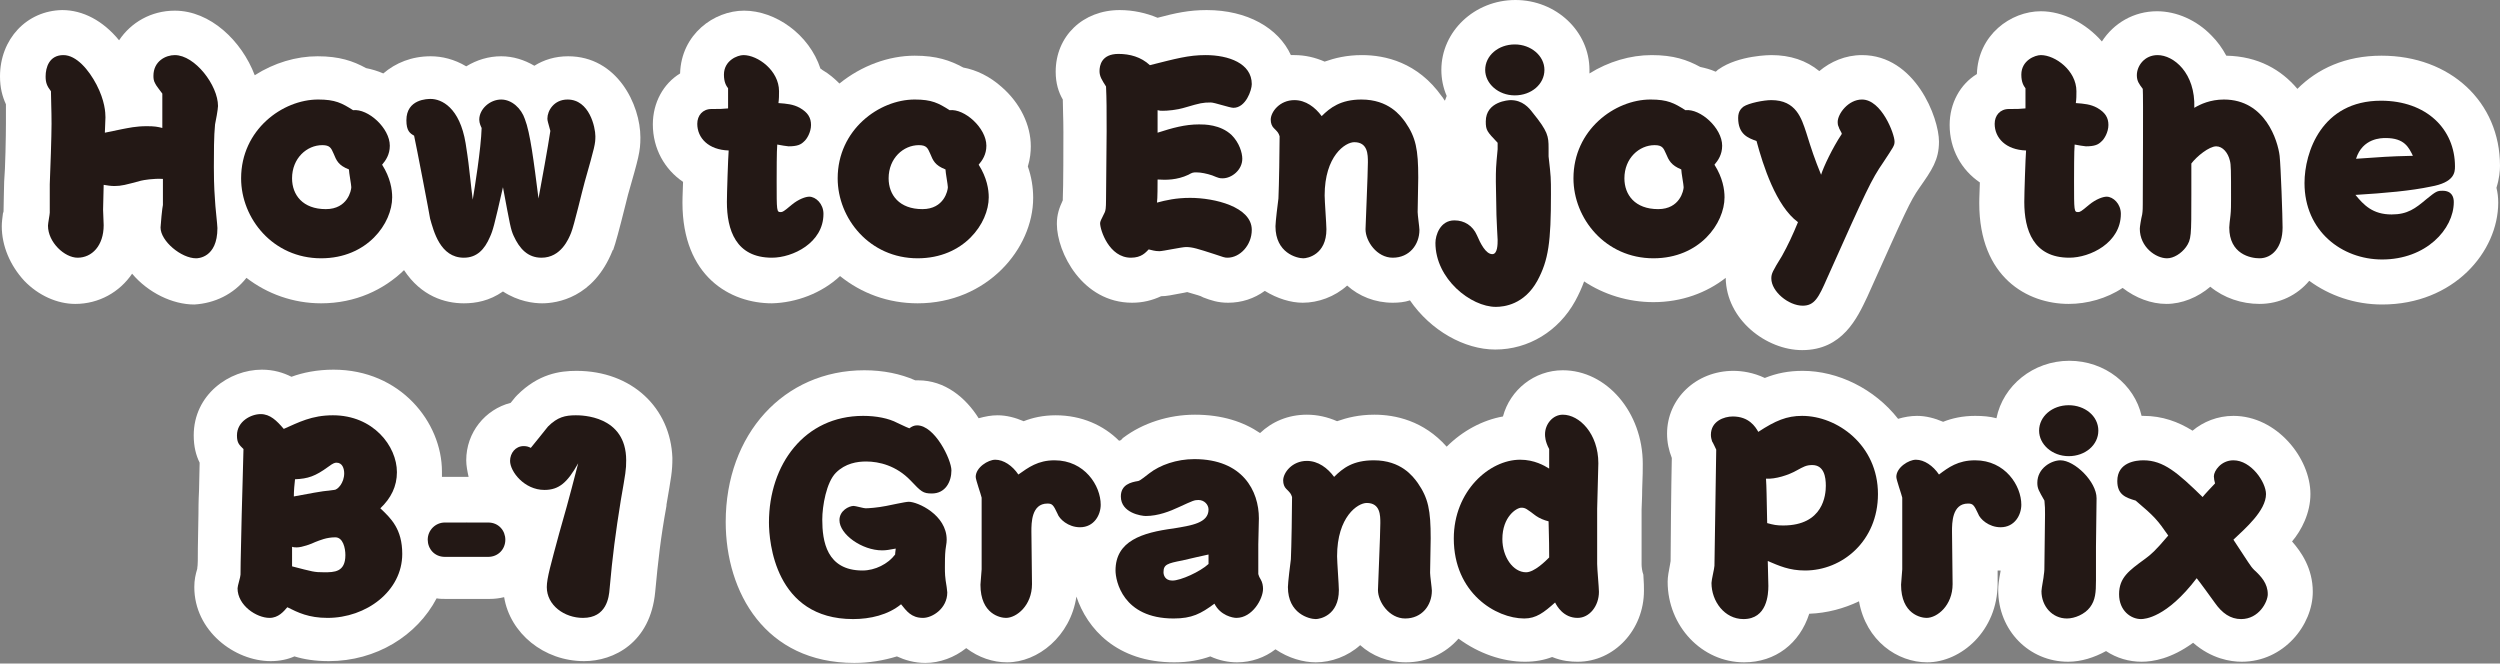
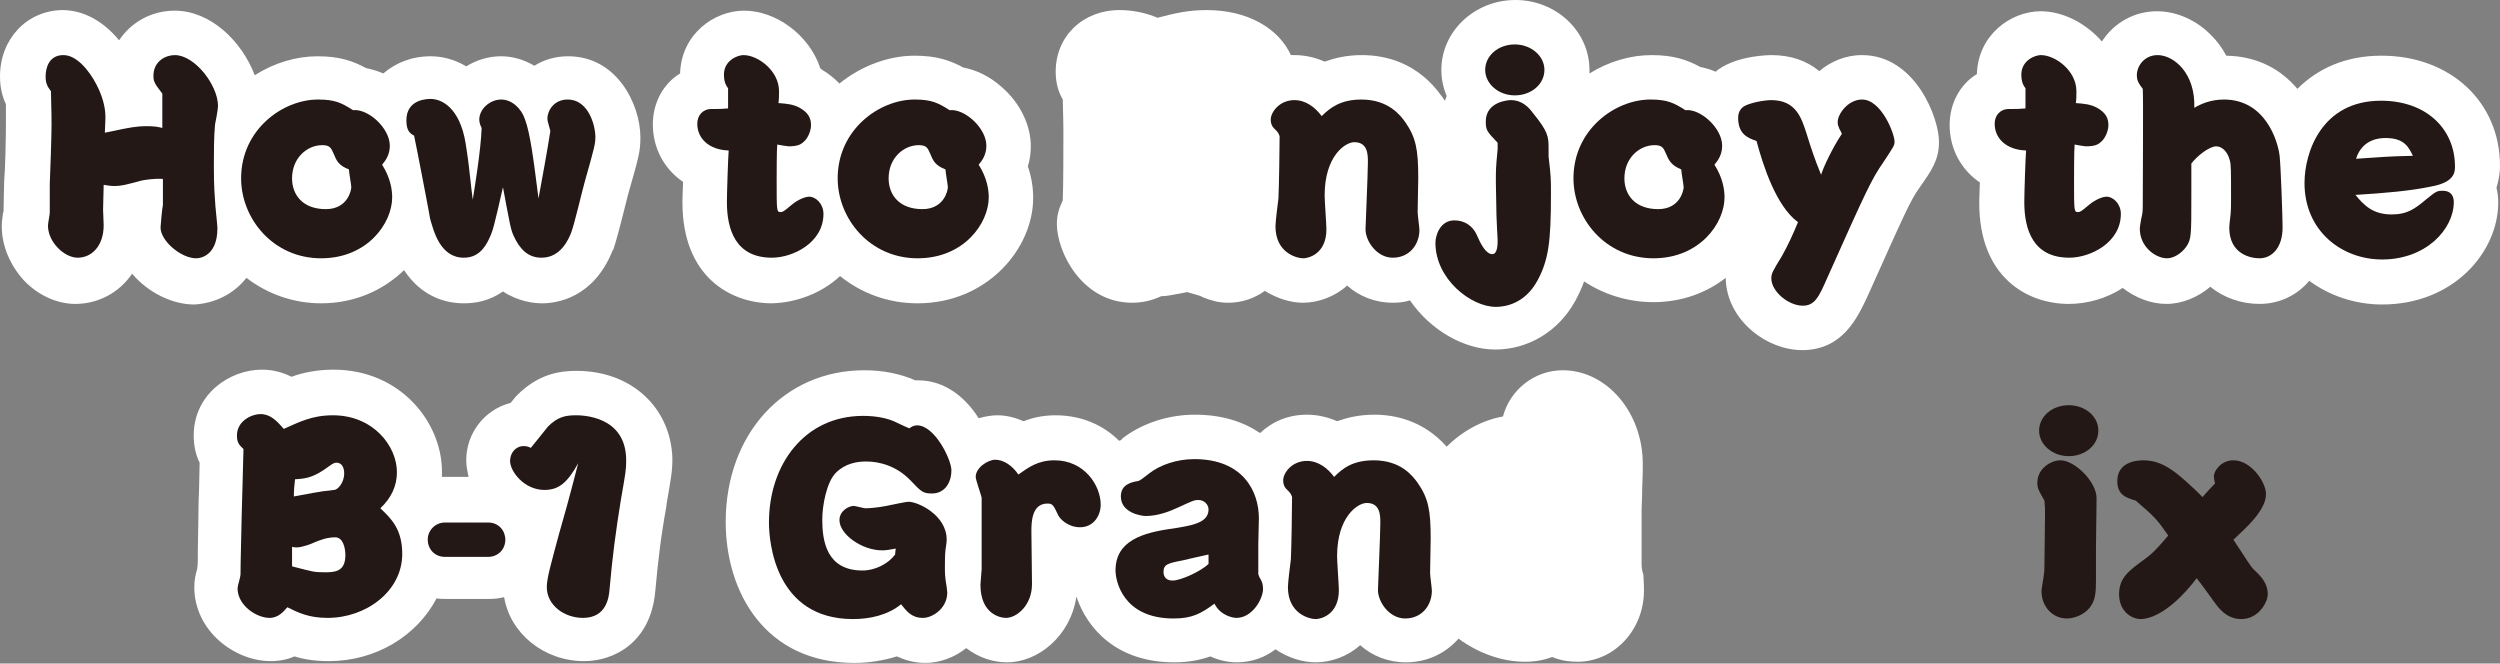
<svg xmlns="http://www.w3.org/2000/svg" version="1.1" id="レイヤー_1" x="0px" y="0px" viewBox="0 0 422 112" style="enable-background:new 0 0 422 112;" xml:space="preserve">
  <rect x="0" y="0" width="422" height="112" fill="#808080" stroke="none" />
  <style type="text/css">
	.st0{fill:#FFFFFF;}
	.st1{fill:#231815;}
</style>
  <g>
    <g>
      <path class="st0" d="M41.6,46.9c3.5,2.7,7.9,4.3,12.6,4.3c5.8,0,10.6-2.3,14-5.6c2.9,4.4,6.9,5.6,10.1,5.6c2,0,4.3-0.4,6.6-2    c2.6,1.7,5.2,2,6.6,2c2.5,0,8.7-0.9,11.9-8.9c0,0,0-0.1,0.1-0.1c0.4-1.1,1-3.3,2.1-7.7c0.2-0.7,0.3-1.3,0.4-1.6    c1.8-6.3,2.1-7.3,2.1-9.7c0-5.5-3.9-13.7-12.2-13.7c-2.2,0-4.1,0.6-5.7,1.6c-1.7-1-3.6-1.6-5.6-1.6c-2.1,0-4.1,0.6-5.9,1.7    c-2-1.2-4.1-1.7-6-1.7c-3.2,0-5.9,1.1-8,2.9c-0.9-0.4-1.9-0.7-2.9-0.9c-2.2-1.2-4.5-2-8.2-2c-3.6,0-7.3,1.1-10.6,3.2    C40.8,6.9,35.5,1.8,29.5,1.8c-4,0-7.4,2-9.4,5c-2.7-3.3-6.1-5.1-9.6-5.1C4.5,1.8,0,6.6,0,12.9c0,1.9,0.4,3.4,1,4.7    C1,18.5,1,19.6,1,20.9c0,1.9-0.1,7.6-0.3,9.8c0,0,0,0.1,0,0.1c0,1-0.1,3-0.1,4.8c0,0.1,0,0.2-0.1,0.4c-0.1,0.8-0.2,1.5-0.2,2.2    c0,3.3,1.4,6.6,3.8,9.2c2.4,2.5,5.6,3.9,8.6,3.9c4,0,7.5-2,9.6-5.1c2.7,3.2,6.8,5.2,10.5,5.2C36.2,51.2,39.4,49.7,41.6,46.9z" />
      <path class="st0" d="M141.8,46.6c3.6,2.9,8.1,4.6,13.1,4.6c11.7,0,19.5-9.2,19.5-17.8c0-1.8-0.3-3.6-0.9-5.3    c0.4-1.3,0.5-2.5,0.5-3.4c0-3.6-1.8-7.3-4.9-10c-2-1.8-4.3-2.9-6.5-3.3c-2.2-1.2-4.5-2-8.2-2c-4.4,0-9,1.7-12.7,4.7    c-0.8-0.8-1.7-1.6-2.9-2.3c0,0-0.1-0.1-0.1-0.1c-0.1,0-0.1-0.1-0.2-0.1c-1.9-5.8-7.6-9.8-12.9-9.8c-5.1,0-10.6,4-10.8,10.6    c-2.8,1.7-4.6,4.9-4.6,8.6c0,4.1,2,7.6,5.1,9.7c-0.1,2.6-0.1,3.2-0.1,3.5c0,12.5,8.1,17,15.1,17C134.4,51.1,138.7,49.5,141.8,46.6    z" />
      <path class="st0" d="M304.2,59.1c6.8,0,9.3-5.4,11-9c6.6-14.7,7.2-16.1,8.8-18.4c2.1-3,3.3-4.7,3.3-7.8c0-4-4-14.6-13-14.6    c-2.8,0-5.3,1.1-7.2,2.7c-2.2-1.8-4.9-2.7-8.1-2.7c-0.1,0-5.5,0-8.9,2.4c-0.2,0.1-0.3,0.3-0.5,0.4c-0.9-0.4-1.7-0.6-2.6-0.8    c-2.2-1.2-4.5-2-8.2-2c-3.6,0-7.3,1.1-10.5,3.1c0-0.2,0-0.4,0-0.6c0-6.5-5.6-11.8-12.5-11.8c-6.9,0-12.5,5.3-12.5,11.8    c0,1.5,0.3,3,0.9,4.4c-0.1,0.3-0.2,0.5-0.3,0.8c-0.2-0.2-0.3-0.5-0.5-0.7c-4.1-5.8-9.6-7-13.5-7c-2.6,0-4.6,0.5-6.3,1.1    c-1.6-0.7-3.3-1.1-5.1-1.1c-0.2,0-0.4,0-0.6,0c-2.1-4.6-7.4-7.6-14.2-7.6c-3,0-5.3,0.5-8.3,1.3c-1.9-0.8-4.1-1.3-6.4-1.3    c-6.2,0-10.8,4.4-10.8,10.4c0,2,0.5,3.5,1.2,4.7c0,1.5,0.1,3,0.1,5.5c0,1.6,0,9.5-0.1,11.2c0,0.1,0,0.1,0,0.2c0,0,0,0,0,0.1    c-0.6,1.3-1,2.4-1,4c0,4.8,4.3,13.3,12.7,13.3c1.8,0,3.4-0.4,4.9-1.1c0.9,0,1.8-0.2,3.4-0.5c0.4-0.1,0.7-0.1,1-0.2    c0.6,0.2,1.8,0.5,2.3,0.7l0.4,0.2c1.3,0.5,2.5,0.9,4.2,0.9c2.3,0,4.4-0.7,6.2-2c2.1,1.3,4.4,2,6.4,2c2.6,0,5.4-1,7.5-2.9    c2,1.8,4.7,2.9,7.7,2.9c1,0,2-0.1,2.9-0.4c3.5,5.1,9.2,8.3,14.4,8.3c5.6,0,10.7-3.1,13.5-8.2c0.6-1.1,1.1-2.2,1.5-3.3    c3.3,2.2,7.4,3.5,11.7,3.5c4.8,0,9-1.6,12.2-4.1C291.4,54,298.2,59.1,304.2,59.1z" />
      <path class="st0" d="M422,28c0-10.8-8.4-18.6-20-18.6c-6.1,0-10.8,2.2-14.2,5.6c-2.7-3.2-6.6-5.5-12-5.6c-0.7-1.3-1.5-2.4-2.5-3.4    c-2.5-2.6-5.9-4.1-9.2-4.1c-3.9,0-7.3,2-9.3,5.1c-2.7-3.1-6.6-5.1-10.3-5.1c-5.1,0-10.6,4-10.8,10.6c-2.8,1.7-4.6,4.9-4.6,8.6    c0,4.1,2,7.6,5.1,9.7c-0.1,2.6-0.1,3.2-0.1,3.5c0,12.5,8.1,17,15.1,17c3.1,0,6.4-0.9,9.1-2.7c2.2,1.7,4.8,2.7,7.4,2.7    c2.6,0,5.3-1.1,7.4-2.9c2.3,1.9,5.3,2.9,8.3,2.9c3.4,0,6.4-1.5,8.4-3.9c3.4,2.5,7.7,4,12.3,4c12.1,0,19.6-8.9,19.6-17.2    c0-0.9-0.1-1.7-0.3-2.5C421.9,30.1,422,28.8,422,28z" />
      <path class="st0" d="M97.3,62.6c-2.8,0-6.4,0.5-10,4.1c-0.2,0.2-0.3,0.3-1.1,1.3c-4.3,1.1-7.5,5-7.5,9.7c0,0.9,0.2,1.9,0.4,2.8    h-3.9c-0.2,0-0.4,0-0.6,0c0-0.3,0-0.6,0-0.9c0-8.3-7-17.2-18.3-17.2c-2.8,0-5.2,0.5-7.1,1.2c-1.4-0.7-3-1.2-5-1.2    c-5.5,0-11.5,4.2-11.5,11.1c0,1.9,0.4,3.4,1,4.6c0,1.4-0.1,3.1-0.1,4.6c-0.1,1.9-0.1,3.6-0.1,4l-0.1,5.8c0,1.8,0,2.9-0.1,3.4    c0,0,0,0.1,0,0.1c-0.3,1-0.5,1.9-0.5,3.1c0,7.4,6.8,12.5,12.9,12.5c1.5,0,2.9-0.3,4-0.8c1.6,0.5,3.5,0.8,5.8,0.8    c8,0,14.9-4.3,18.2-10.6c0.5,0.1,1.1,0.1,1.6,0.1h7.3c0.9,0,1.7-0.1,2.5-0.3c1,6.1,6.7,10.8,13.5,10.8c5,0,11.2-3.1,12-11.7    c0.5-5.3,0.9-9,1.9-14.5l0-0.2c0.8-4.7,1-5.6,1-7.9C113.2,68.9,106.7,62.6,97.3,62.6z M78.8,93.8c-0.6-0.8-0.9-1.7-0.9-2.8    c0-1,0.4-2,0.9-2.8c0.6,0.7,0.9,1.7,0.9,2.8C79.7,92.1,79.4,93.1,78.8,93.8z" />
      <path class="st0" d="M277.1,95.3c0-0.9,0-2.9,0-4.8c0-1.8,0-3.6,0-4.5c0-0.5,0.1-1.9,0.1-3.4c0.1-2.2,0.1-3.6,0.1-4.3    c0-8.7-6.1-15.8-13.5-15.8c-4.8,0-8.9,3.3-10.1,7.8c-3.4,0.6-6.8,2.4-9.5,5.1c-3.9-4.4-8.7-5.4-12.2-5.4c-2.6,0-4.6,0.5-6.3,1.1    c-1.6-0.7-3.3-1.1-5.1-1.1c-3.2,0-5.9,1.2-7.9,3.1c-2.8-1.9-6.4-3.1-11-3.1c-4.4,0-8.8,1.4-12.1,3.9c0,0-0.1,0-0.1,0.1    c-0.1,0.1-0.2,0.2-0.3,0.3c-0.1,0-0.2,0.1-0.3,0.1c-2.6-2.6-6.3-4.3-10.7-4.3c-2.1,0-3.9,0.4-5.4,1c-1.4-0.6-2.9-1-4.4-1    c-1.1,0-2.1,0.2-3.2,0.5c-2.2-3.5-5.7-6.4-10.2-6.4c-0.2,0-0.3,0-0.5,0c-2.5-1.1-5.4-1.7-8.6-1.7c-13.6,0-23.4,10.8-23.4,25.6    c0,11.9,6.7,23.8,21.7,23.8c2.5,0,4.9-0.4,7.2-1.1c1.3,0.6,2.9,1.1,4.8,1.1c2.4,0,4.9-0.9,6.9-2.5c2.1,1.6,4.5,2.4,6.9,2.4    c5.2,0,10.7-4.4,11.7-11.1c1.8,5.4,6.8,11.1,16.5,11.1c2.5,0,4.4-0.4,6.1-1c1.5,0.7,3.1,1,4.5,1c2.4,0,4.7-0.8,6.5-2.2    c2.2,1.5,4.7,2.2,6.8,2.2c2.6,0,5.4-1,7.5-2.9c2,1.8,4.7,2.9,7.7,2.9c3.6,0,6.7-1.5,8.9-4c3.4,2.5,7.4,3.9,11.2,3.9    c1.8,0,3.3-0.3,4.6-0.8c1.7,0.7,3.2,0.8,4.3,0.8c6.2,0,11.2-5.4,11.2-12c0-0.6,0-1.3-0.1-2.7C277.2,96.5,277.1,95.7,277.1,95.3z" />
-       <path class="st0" d="M390,83.4c0-6.1-5.7-13.2-13-13.2c-2.7,0-5.1,1-6.9,2.5c-2.4-1.5-5.1-2.5-8.3-2.5c-0.1,0-0.2,0-0.3,0    c-1.2-5.3-6.2-9.3-12.2-9.3c-6.1,0-11.2,4.2-12.3,9.7c-1.1-0.3-2.3-0.4-3.6-0.4c-2.1,0-3.9,0.4-5.4,1c-1.4-0.6-2.9-1-4.4-1    c-1.1,0-2.2,0.2-3.2,0.5c-4-5.1-10.2-8.1-16.1-8.1c-2.4,0-4.4,0.4-6.4,1.2c-1.9-0.9-3.8-1.2-5.3-1.2c-6.3,0-11.2,4.7-11.2,10.6    c0,1.5,0.3,2.8,0.8,4.1c0,0,0,0.1,0,0.1c-0.1,4.3-0.2,15.3-0.2,17.3c0,0.2-0.1,0.4-0.1,0.6c-0.2,1.1-0.4,2-0.4,2.9    c0,7.5,5.8,13.6,12.9,13.6c5.3,0,9.4-3.2,11-8.2c3-0.1,5.9-0.9,8.4-2.1c1.2,6.7,6.5,10.3,11.5,10.3c5.7,0,11.9-5.3,11.9-13.3    c0-0.4,0-1.2,0-2.2c0.2,0,0.3,0,0.5,0c0,0,0,0.1,0,0.1c-0.3,1.6-0.4,2.4-0.4,3.2c0,6.8,5.2,12.1,11.8,12.1c2.2,0,4.4-0.7,6.4-1.8    c1.8,1.2,3.9,1.8,6,1.8c1.9,0,5-0.5,8.7-3.2c3.1,2.7,6.3,3.2,8.2,3.2c7.1,0,12-6.2,12-11.8c0-4-2-6.8-3.5-8.5    C388.5,89.5,390,86.6,390,83.4z M281.9,95c0,0.1,0,0.2,0,0.4C281.9,95.3,281.9,95.1,281.9,95C281.9,95,281.9,95,281.9,95z" />
    </g>
    <g>
      <path class="st1" d="M20.6,21.8c1.1-0.2,2.3-0.5,4.2-0.5c1.3,0,1.8,0.1,2.6,0.3c0-0.7,0-5.5,0-5.8c-0.2-0.3-1.1-1.4-1.2-1.7    c-0.3-0.5-0.3-1-0.3-1.3c0-2.5,2.1-3.5,3.6-3.5c3.4,0,7.3,5.1,7.3,8.6c0,0.5-0.4,2.7-0.5,3.1c-0.2,1.9-0.2,5-0.2,7.2    c0,0.9,0,3.2,0.2,5.7c0,0.6,0.4,4.1,0.4,4.6c0,5.1-3.4,5.1-3.6,5.1c-2.5,0-6-2.9-6-5.2c0-0.4,0.3-3.5,0.4-3.8v-4.4    c-1.6-0.1-3.3,0.2-3.7,0.3c-2.6,0.7-3.3,0.9-4.5,0.9c-0.6,0-1.2-0.1-1.8-0.2c0,0.7-0.1,3.6-0.1,4.2c0,0.4,0.1,2.3,0.1,2.6    c0,3.5-2,5.5-4.4,5.5c-2.2,0-5-2.6-5-5.4c0-0.4,0.3-1.9,0.3-2.2c0-1.3,0-3.8,0-4.8c0.1-2.3,0.3-8.2,0.3-10.2    c0-2.4-0.1-4.2-0.1-5.5c-0.7-0.9-0.9-1.5-0.9-2.5c0-1.5,0.6-3.6,3-3.6c2.2,0,4.3,2.5,5.6,5c1.4,2.7,1.5,4.7,1.5,5.5    c0,0.4-0.1,2.3-0.1,2.6C17.7,22.4,20.2,21.9,20.6,21.8z" />
      <path class="st1" d="M66.2,33.3c0,4.4-4.2,10.3-12,10.3c-8.1,0-13.5-6.7-13.5-13.5c0-8.2,7-13.3,13-13.3c2.9,0,4,0.6,5.9,1.8    c2.5-0.3,6.2,3,6.2,6c0,1.5-0.7,2.5-1.3,3.2C65.9,30,66.2,32,66.2,33.3z M56.3,25.9c-0.4-0.9-0.6-1.4-1.9-1.4    c-2.6,0-5.1,2.2-5.1,5.6c0,2.8,1.8,5.2,5.7,5.2c3.7,0,4.3-3.2,4.3-3.7c0-0.4-0.4-2.5-0.4-3C57.1,27.9,56.8,27.1,56.3,25.9z" />
      <path class="st1" d="M92.9,22.1c-0.4-1.5-0.5-1.7-0.5-2.1c0-1.3,1.1-3.2,3.4-3.2c3.7,0,4.7,4.7,4.7,6.2c0,1.3-0.1,1.7-1.8,7.7    c-0.4,1.4-1.8,7.4-2.3,8.6c-0.4,1-1.7,4.2-5,4.2c-2.3,0-3.7-1.5-4.7-3.7c-0.5-1.1-0.6-1.8-1.8-8.2c-1.5,6.6-1.7,7.3-2.2,8.4    c-0.9,2.1-2.2,3.5-4.4,3.5c-4,0-5.1-4.5-5.7-6.6c0-0.2-2.4-12.7-2.7-14c-0.7-0.4-1.3-0.8-1.3-2.6c0-3.6,3.6-3.6,4.1-3.6    c1.8,0,4.9,1.4,5.9,7.5c0.5,3.2,0.5,3.5,0.8,6.1c0.1,0.9,0.2,1.9,0.4,3.4c0.3-1.8,1.4-8.6,1.5-12.1c-0.1-0.2-0.4-0.8-0.4-1.4    c0-1.8,1.8-3.4,3.7-3.4c1.8,0,3.4,1.5,4,3.3c0.9,2.3,1.5,7.1,2.3,13.4C91.4,30.8,92.5,24.8,92.9,22.1z" />
      <path class="st1" d="M135,18.2c1.4,0.8,1.9,1.7,1.9,2.9c0,1.2-0.7,2.4-1.2,2.8c-0.5,0.5-1.1,0.8-2.6,0.8c-0.2,0-1.4-0.2-1.9-0.3    c-0.1,1-0.1,4.9-0.1,6.2c0,5.1,0,5.2,0.7,5.2c0.3,0,0.5-0.1,1.8-1.2c1.2-1,2.4-1.4,3-1.4c1.1,0,2.4,1.2,2.4,2.9    c0,4.9-5.2,7.4-8.7,7.4c-6.1,0-7.6-4.7-7.6-9.4c0-1.4,0.2-7.5,0.3-8.7c-3.4-0.1-5.3-2.1-5.3-4.5c0-1.4,0.9-2.5,2.4-2.5    c1.5,0,1.7,0,2.8-0.1c0-0.4,0-2.8,0-3.4c-0.3-0.4-0.7-1-0.7-2.3c0-2.4,2.3-3.3,3.3-3.3c2.4,0,6,2.6,6,6.1c0,0.7,0,1.3-0.1,2    C132.8,17.5,133.9,17.6,135,18.2z" />
      <path class="st1" d="M166.9,33.3c0,4.4-4.2,10.3-12,10.3c-8.1,0-13.5-6.7-13.5-13.5c0-8.2,7-13.3,13-13.3c2.9,0,4,0.6,5.9,1.8    c2.5-0.3,6.2,3,6.2,6c0,1.5-0.7,2.5-1.3,3.2C166.6,30,166.9,32,166.9,33.3z M157,25.9c-0.4-0.9-0.6-1.4-1.9-1.4    c-2.6,0-5.1,2.2-5.1,5.6c0,2.8,1.8,5.2,5.7,5.2c3.7,0,4.3-3.2,4.3-3.7c0-0.4-0.4-2.5-0.4-3C157.8,27.9,157.5,27.1,157,25.9z" />
-       <path class="st1" d="M203.5,9.3c3.9,0,7.8,1.4,7.8,4.9c0,1-1,4-3.1,4c-0.6,0-3.2-0.9-3.8-0.9c-1.4,0-1.8,0.1-4.2,0.8    c-1.6,0.5-3.2,0.6-3.9,0.6c-0.4,0-0.5,0-0.9-0.1c0,0.6,0,3.2,0,3.8c2.5-0.8,4.6-1.4,7-1.4c0.9,0,3.6,0,5.5,1.8    c1.3,1.3,1.8,3,1.8,4c0,1.9-1.8,3.3-3.3,3.3c-0.5,0-0.6,0-1.8-0.5c-0.9-0.3-1.9-0.5-2.6-0.5c-0.6,0-0.7,0-1.4,0.4    c-1.9,0.9-3.8,0.9-5.2,0.8c0,0.6,0,3.3-0.1,3.9c1.5-0.4,3.2-0.8,5.6-0.8c4.1,0,10.4,1.5,10.4,5.4c0,2.6-2,4.7-4.1,4.7    c-0.5,0-0.7-0.1-2.2-0.6c-2.8-0.9-3.7-1.2-4.8-1.2c-0.7,0-3.9,0.7-4.5,0.7c-0.8,0-1.3-0.2-1.8-0.3c-0.5,0.5-1.2,1.4-3,1.4    c-3.7,0-5.2-4.7-5.2-5.8c0-0.3,0.1-0.5,0.8-1.9c0.1-0.3,0.2-0.5,0.2-2.2c0-1.8,0.1-9.8,0.1-11.4c0-3.7,0-5.4-0.1-7.6    c-0.7-1.1-1.1-1.7-1.1-2.6c0-0.9,0.3-2.9,3.2-2.9c1.9,0,3.8,0.5,5.3,1.9C198.5,9.9,200.6,9.3,203.5,9.3z" />
      <path class="st1" d="M229.8,16.8c4.6,0,6.6,2.7,7.4,3.8c1.8,2.6,2.2,4.6,2.2,9.4c0,0.9-0.1,5-0.1,5.8c0,0.5,0.3,2.6,0.3,3    c0,2.5-1.7,4.7-4.5,4.7c-2.7,0-4.6-2.8-4.6-4.8c0-0.5,0.4-9.5,0.4-11.3c0-1.3,0-3.4-2.3-3.4c-1.5,0-5,2.3-5,9    c0,0.9,0.3,4.9,0.3,5.7c0,4.3-3.2,4.9-3.9,4.9c-1.1,0-4.7-0.9-4.7-5.4c0-0.7,0.4-4,0.5-4.7c0.1-2,0.2-8.6,0.2-10.5    c-0.2-0.6-0.3-0.7-1-1.4c-0.3-0.3-0.5-0.8-0.5-1.4c0-1.3,1.5-3.3,4-3.3c1.9,0,3.5,1.2,4.6,2.7C224.5,18.2,226.3,16.8,229.8,16.8z" />
      <path class="st1" d="M250.8,20.5c0-3.4,3.9-3.6,4.2-3.6c2,0,3.1,1.3,3.7,2.1c2.6,3.2,2.7,4,2.7,6v1.4c0.4,3.5,0.4,3.6,0.4,6.4    c0,8-0.4,11.1-2.3,14.6c-2.2,4-5.6,4.4-7,4.4c-4.2,0-10.2-4.7-10.2-10.8c0-1.3,0.8-3.8,3.2-3.8c1.7,0,3.1,0.9,3.8,2.5    c0.6,1.4,1.5,3.2,2.6,3.2c0.9,0,0.9-1.7,0.9-2.4c0-0.2-0.2-3.5-0.2-4.2c0-1.9-0.1-3.8-0.1-5.6c0-2.1,0-2.4,0.3-5.5    c0-0.5,0-0.6,0-1.1C251,22.2,250.8,22,250.8,20.5z M260.7,11.8c0,2.4-2.2,4.3-5,4.3c-2.8,0-5-2-5-4.3c0-2.4,2.2-4.3,5-4.3    C258.4,7.5,260.7,9.4,260.7,11.8z" />
      <path class="st1" d="M291.1,33.3c0,4.4-4.2,10.3-12,10.3c-8.1,0-13.5-6.7-13.5-13.5c0-8.2,7-13.3,13-13.3c2.9,0,4,0.6,5.9,1.8    c2.5-0.3,6.2,3,6.2,6c0,1.5-0.7,2.5-1.3,3.2C290.8,30,291.1,32,291.1,33.3z M281.2,25.9c-0.4-0.9-0.6-1.4-1.9-1.4    c-2.6,0-5.1,2.2-5.1,5.6c0,2.8,1.8,5.2,5.7,5.2c3.7,0,4.3-3.2,4.3-3.7c0-0.4-0.4-2.5-0.4-3C282.1,27.9,281.7,27.1,281.2,25.9z" />
      <path class="st1" d="M310.9,22.6c0-0.2-0.5-0.9-0.5-1.1c-0.2-0.4-0.2-0.7-0.2-0.9c0-1.4,1.8-3.8,4.1-3.8c3.3,0,5.5,5.8,5.5,7.1    c0,0.7-0.2,0.9-1.9,3.5c-2,2.9-2.8,4.6-9.5,19.6c-1.4,3.2-2.1,4.6-4.1,4.6c-2.4,0-5.3-2.4-5.3-4.6c0-0.8,0.2-1.2,1.8-3.8    c1-1.8,1.8-3.5,2.7-5.7c-3.7-2.7-5.9-9.6-7-13.7c-1.4-0.5-3.1-1.1-3.1-3.9c0-1.3,0.7-1.7,0.9-1.9c0.9-0.6,3.4-1.1,4.7-1.1    c4.2,0,5.1,3.1,5.9,5.5c0.9,2.9,1.4,4.4,2.5,7.1C307.8,28.2,309.3,25,310.9,22.6z" />
      <path class="st1" d="M354,18.2c1.4,0.8,1.9,1.7,1.9,2.9c0,1.2-0.7,2.4-1.2,2.8c-0.5,0.5-1.1,0.8-2.6,0.8c-0.2,0-1.4-0.2-1.9-0.3    c-0.1,1-0.1,4.9-0.1,6.2c0,5.1,0,5.2,0.7,5.2c0.3,0,0.5-0.1,1.8-1.2c1.2-1,2.4-1.4,3-1.4c1.1,0,2.4,1.2,2.4,2.9    c0,4.9-5.2,7.4-8.7,7.4c-6.1,0-7.6-4.7-7.6-9.4c0-1.4,0.2-7.5,0.3-8.7c-3.4-0.1-5.3-2.1-5.3-4.5c0-1.4,0.9-2.5,2.4-2.5    c1.5,0,1.7,0,2.8-0.1c0-0.4,0-2.8,0-3.4c-0.3-0.4-0.7-1-0.7-2.3c0-2.4,2.3-3.3,3.3-3.3c2.4,0,6,2.6,6,6.1c0,0.7,0,1.3-0.1,2    C351.8,17.5,352.9,17.6,354,18.2z" />
      <path class="st1" d="M375.4,16.8c7,0,9.1,7,9.4,9.5c0.2,1.8,0.5,10.3,0.5,12.1c0,3.4-1.8,5.2-3.9,5.2c-1.5,0-5.1-0.7-5.1-5.2    c0-0.4,0.1-1.1,0.2-2c0.1-0.8,0.1-2,0.1-2.8c0-4.8,0-5.8-0.2-6.5c-0.3-1.3-1.2-2.4-2.3-2.4c-1.2,0-3.3,1.7-4.2,2.9    c0,2.3,0,4.3,0,5.3c0,7,0,7.5-0.9,8.8c-0.8,1.1-2.1,1.9-3.2,1.9c-1.9,0-4.6-1.9-4.6-5c0-0.3,0.2-1.6,0.4-2.4    c0.1-0.6,0.1-1.3,0.1-1.7c0-3.1,0.1-18.4,0-19.5c-0.6-0.8-1-1.3-1-2.3c0-1.6,1.3-3.4,3.5-3.4c2.7,0,6.4,3,6.2,8.9    C371.4,17.6,373.1,16.8,375.4,16.8z" />
      <path class="st1" d="M403.7,36.2c2.7,0,4-1,5.9-2.6c1.6-1.3,1.8-1.4,2.7-1.4c1.6,0,1.9,1.1,1.9,1.9c0,4.6-4.7,9.7-12.1,9.7    c-6.8,0-13.1-4.8-13.1-12.9c0-5.2,2.9-13.9,12.9-13.9c7.7,0,12.5,4.8,12.5,11.1c0,1-0.1,2.7-4.1,3.4c-3.3,0.7-7.7,1.1-12.7,1.4    C399,34.6,400.5,36.2,403.7,36.2z M407.3,26.3c-0.7-1.4-1.4-3-4.6-3c-0.7,0-3.9,0-5,3.5C402.3,26.5,402.8,26.4,407.3,26.3z" />
      <path class="st1" d="M56.2,70.1c6.8,0,10.8,5.2,10.8,9.6c0,2.4-1,4.4-2.8,6.1c1.8,1.7,3.7,3.5,3.7,7.7c0,6.3-6.1,10.8-12.6,10.8    c-3.2,0-5-0.9-6.8-1.8c-0.6,0.7-1.5,1.8-3,1.8c-2.2,0-5.4-2.1-5.4-5c0-0.4,0.5-1.9,0.5-2.3c0-0.6,0-1.7,0.2-10.1    c0-0.3,0.3-10.4,0.3-11.1c-0.7-0.7-1.1-1-1.1-2.3c0-2.4,2.4-3.6,4-3.6c1.6,0,2.7,1.1,3.9,2.5C50.4,71.3,52.6,70.1,56.2,70.1z     M49.3,95.6c3.5,0.9,3.7,1,5.4,1c1.7,0,3.6,0,3.6-2.9c0-1.2-0.4-3-1.7-3c-1.5,0-2.6,0.5-3.4,0.8c-0.6,0.3-2.2,0.9-3.1,0.9    c-0.2,0-0.5,0-0.8-0.1V95.6z M49.6,83.8c2.9-0.5,3.9-0.8,6.8-1.1c0.6,0,1.7-1.2,1.7-2.8c0-0.8-0.3-1.8-1.3-1.8    c-0.3,0-0.6,0.1-1.4,0.7c-2.2,1.6-3.4,2-5.6,2.1C49.7,81.7,49.6,82.9,49.6,83.8z" />
      <path class="st1" d="M82.4,88.2c1.8,0,2.9,1.4,2.9,2.9c0,1.6-1.2,2.9-2.9,2.9h-7.3c-1.8,0-2.9-1.4-2.9-2.9c0-1.6,1.3-2.9,2.9-2.9    H82.4z" />
      <path class="st1" d="M91.9,82.7c-3.4,0-5.8-3.1-5.8-4.9c0-1.3,0.9-2.5,2.3-2.5c0.5,0,0.8,0.1,1.2,0.3c0.2-0.2,2.8-3.5,2.9-3.6    c1.6-1.6,2.9-1.9,4.7-1.9c0.9,0,8.5,0,8.5,7.6c0,1.6-0.1,2.1-0.9,6.7c-0.9,5.6-1.4,9.4-1.9,15c-0.1,1.4-0.5,4.9-4.5,4.9    c-3.1,0-6.1-2.1-6.1-5.2c0-1.5,0.7-3.9,2.1-9.1c0.8-2.8,1.5-5.2,3.2-11.8C95.8,81.4,94.4,82.7,91.9,82.7z" />
      <path class="st1" d="M144,104.5c-13.2,0-14.2-13.1-14.2-16.3c0-9.8,6-18,15.9-18c2.2,0,4.3,0.4,5.8,1.2c1.5,0.7,1.7,0.8,2,0.9    c0.4-0.3,0.8-0.5,1.3-0.5c3,0,5.8,5.8,5.8,7.6c0,1.9-1,3.9-3.3,3.9c-1.5,0-1.8-0.3-3.6-2.2c-2.4-2.5-5.3-3.2-7.5-3.2    c-1.5,0-3.5,0.3-5.1,1.9c-1.6,1.6-2.3,5.6-2.3,7.9c0,3.6,0.7,8.6,6.8,8.6c2.1,0,4.3-1.1,5.5-2.7c0-0.1,0-0.2,0.1-1    c-1.1,0.2-1.6,0.3-2.3,0.3c-3.4,0-7.2-2.7-7.2-5.1c0-1.6,1.6-2.4,2.4-2.4c0.3,0,1.7,0.4,2,0.4c0.5,0,2-0.1,3.5-0.4    c0.6-0.1,3.2-0.7,3.8-0.7c1.5,0,6.4,2.2,6.4,6.4c0,0.3,0,0.4-0.2,1.7c-0.1,0.9-0.1,2.1-0.1,3c0,0.9,0,1.6,0.3,3.3    c0,0.3,0.1,0.6,0.1,0.9c0,2.7-2.5,4.3-4.1,4.3c-2,0-2.8-1.2-3.7-2.3C149.9,103.8,146.9,104.5,144,104.5z" />
      <path class="st1" d="M178,77.7c5.1,0,7.8,4.3,7.8,7.5c0,1.7-1.1,3.8-3.5,3.8c-2,0-3.5-1.4-3.8-2.3c-0.7-1.5-0.9-1.7-1.7-1.7    c-2.7,0-2.7,3.3-2.7,4.7c0,1.4,0.1,7.6,0.1,8.9c0,3.6-2.6,5.7-4.4,5.7c-0.9,0-4.3-0.6-4.3-5.6c0-0.4,0.2-2.2,0.2-2.6    c0-0.6,0-1.3,0-2.5c0-1.5,0-8.3,0-9.6c-0.1-0.5-1-3-1-3.5c0-1.6,2.1-2.9,3.3-2.9c1.4,0,2.9,1,3.9,2.5    C173.6,78.9,175.2,77.7,178,77.7z" />
      <path class="st1" d="M198.1,104.4c-8.6,0-9.8-6.4-9.8-8.1c0-5,4.5-6.4,9.8-7.1c3-0.5,5.9-0.9,5.9-3.2c0-0.8-0.7-1.6-1.7-1.6    c-0.7,0-0.9,0.1-3.3,1.2c-1.5,0.7-3.5,1.5-5.6,1.5c-0.7,0-4.2-0.5-4.2-3.3c0-2,1.7-2.4,2.9-2.6c0.3,0,1.5-1,1.9-1.3    c1.8-1.4,4.6-2.4,7.6-2.4c8.2,0,10.9,5.4,10.9,10c0,0.7-0.1,3.8-0.1,4.4c0,0.7,0,4.7,0,5c0.1,0.3,0.1,0.4,0.4,0.9    c0.3,0.5,0.4,1.1,0.4,1.6c0,1.7-1.8,4.9-4.5,4.9c-0.6,0-2.7-0.4-3.7-2.4C202.7,103.6,201.2,104.4,198.1,104.4z M204,93.6    c-0.5,0.1-3.6,0.8-4.4,1c-2.6,0.5-3.2,0.7-3.2,2c0,0.4,0.2,1.4,1.5,1.4c1.4,0,4.7-1.5,6.1-2.8V93.6z" />
      <path class="st1" d="M231.9,77.7c4.6,0,6.6,2.7,7.4,3.8c1.8,2.6,2.2,4.6,2.2,9.4c0,0.9-0.1,5-0.1,5.8c0,0.5,0.3,2.6,0.3,3    c0,2.5-1.7,4.7-4.5,4.7c-2.7,0-4.6-2.8-4.6-4.8c0-0.5,0.4-9.5,0.4-11.3c0-1.3,0-3.4-2.3-3.4c-1.5,0-5,2.3-5,9    c0,0.9,0.3,4.9,0.3,5.7c0,4.3-3.2,4.9-3.9,4.9c-1.1,0-4.7-0.9-4.7-5.4c0-0.7,0.4-4,0.5-4.7c0.1-2,0.2-8.6,0.2-10.5    c-0.2-0.6-0.3-0.7-1-1.4c-0.3-0.3-0.5-0.8-0.5-1.4c0-1.3,1.5-3.3,4-3.3c1.9,0,3.5,1.2,4.6,2.7C226.7,79,228.4,77.7,231.9,77.7z" />
-       <path class="st1" d="M257.3,104.4c-4.8,0-11.9-4.3-11.9-13.5c0-8,6-13.3,11.2-13.3c2.4,0,4.1,1,4.9,1.5c0-1.2,0-2.3,0-3.3    c-0.7-1.3-0.7-2.2-0.7-2.5c0-1.7,1.3-3.3,3-3.3c2.8,0,6,3.2,6,8.2c0,1.2-0.2,6.6-0.2,7.7c0,1.7,0,7.5,0,9.3c0,0.8,0.3,4,0.3,4.7    c0,2.4-1.6,4.4-3.6,4.4c-2.4,0-3.5-2-3.8-2.6C260.6,103.4,259.3,104.4,257.3,104.4z M261.4,88c-0.8-0.2-1.5-0.5-2.1-0.9    c-1.6-1.2-1.8-1.4-2.5-1.4c-0.8,0-3.2,1.5-3.2,5.3c0,3,1.8,5.6,4,5.6c1.4,0,3.3-1.9,3.9-2.5C261.5,90.4,261.4,89.3,261.4,88z" />
-       <path class="st1" d="M304.2,70.2c5.9,0,12.8,4.9,12.8,13.2c0,7.9-6,12.9-12.3,12.9c-2.7,0-4.4-0.8-6.3-1.6c0,0.7,0.1,3.6,0.1,4.2    c0,1.4-0.2,5.6-4.2,5.6c-3.2,0-5.4-3-5.4-6.1c0-0.5,0.5-2.5,0.5-2.9c0-0.7,0.3-19.3,0.3-19.6c-0.1-0.2-0.5-1.1-0.7-1.4    c-0.1-0.3-0.2-0.7-0.2-1.1c0-2.3,2.2-3.1,3.7-3.1c2.7,0,3.8,1.7,4.3,2.6C299.7,71,301.6,70.2,304.2,70.2z M298.3,88.3    c1.1,0.3,1.6,0.4,2.7,0.4c6.8,0,7.2-5.2,7.2-6.7c0-1.5-0.3-3.5-2.3-3.5c-1,0-1.5,0.3-2.6,0.9c-1.4,0.8-3.6,1.5-5.2,1.4    C298.2,82.3,298.2,83.6,298.3,88.3z" />
-       <path class="st1" d="M333.4,77.7c5.1,0,7.8,4.3,7.8,7.5c0,1.7-1.1,3.8-3.5,3.8c-2,0-3.5-1.4-3.8-2.3c-0.7-1.5-0.9-1.7-1.7-1.7    c-2.7,0-2.7,3.3-2.7,4.7c0,1.4,0.1,7.6,0.1,8.9c0,3.6-2.6,5.7-4.4,5.7c-0.9,0-4.3-0.6-4.3-5.6c0-0.4,0.2-2.2,0.2-2.6    c0-0.6,0-1.3,0-2.5c0-1.5,0-8.3,0-9.6c-0.1-0.5-1-3-1-3.5c0-1.6,2.1-2.9,3.3-2.9c1.4,0,2.9,1,3.9,2.5    C328.9,78.9,330.5,77.7,333.4,77.7z" />
      <path class="st1" d="M343.9,81.5c0-2.5,2.4-3.8,3.9-3.8c2.4,0,6.1,3.6,6.1,6.4c0,1.3-0.1,7.1-0.1,8.2c0,0.9,0,4.9,0,5.7    c0,2-0.1,3.3-1,4.5c-0.9,1.2-2.6,1.9-3.9,1.9c-2.5,0-4.3-2.1-4.3-4.6c0-0.5,0.4-2.4,0.4-2.8c0.1-0.6,0.1-1,0.1-1.8    c0-1.3,0.1-7.1,0.1-8.3c0-1,0-1.4-0.1-2.4C344.2,82.9,343.9,82.5,343.9,81.5z M354.2,72.7c0,2.4-2.2,4.3-5,4.3c-2.8,0-5-2-5-4.3    c0-2.4,2.2-4.3,5-4.3C351.9,68.4,354.2,70.2,354.2,72.7z" />
      <path class="st1" d="M373.9,81.6c-0.1-0.3-0.2-0.9-0.2-1.2c0-0.9,1.2-2.7,3.3-2.7c3,0,5.5,3.7,5.5,5.7c0,2.8-3.5,5.8-5.5,7.7    c2.6,3.9,2.8,4.4,3.5,5.1c1.2,1.1,2.3,2.3,2.3,4.1c0,1.3-1.5,4.2-4.5,4.2c-1.8,0-3.2-1-4.4-2.7c-0.5-0.7-2.6-3.6-3.1-4.2    c-5.1,6.7-8.8,6.9-9.4,6.9c-1.7,0-3.7-1.4-3.7-4.2c0-2.8,1.7-4,4.3-5.9c1.1-0.8,1.8-1.4,4-4c-1.8-2.6-2.3-3.2-5.5-5.9    c-1.7-0.5-3.1-1-3.1-3.3c0-3.2,3.2-3.5,4.4-3.5c3.4,0,5.8,2.1,10,6.2C372,83.6,373.7,81.8,373.9,81.6z" />
    </g>
  </g>
</svg>